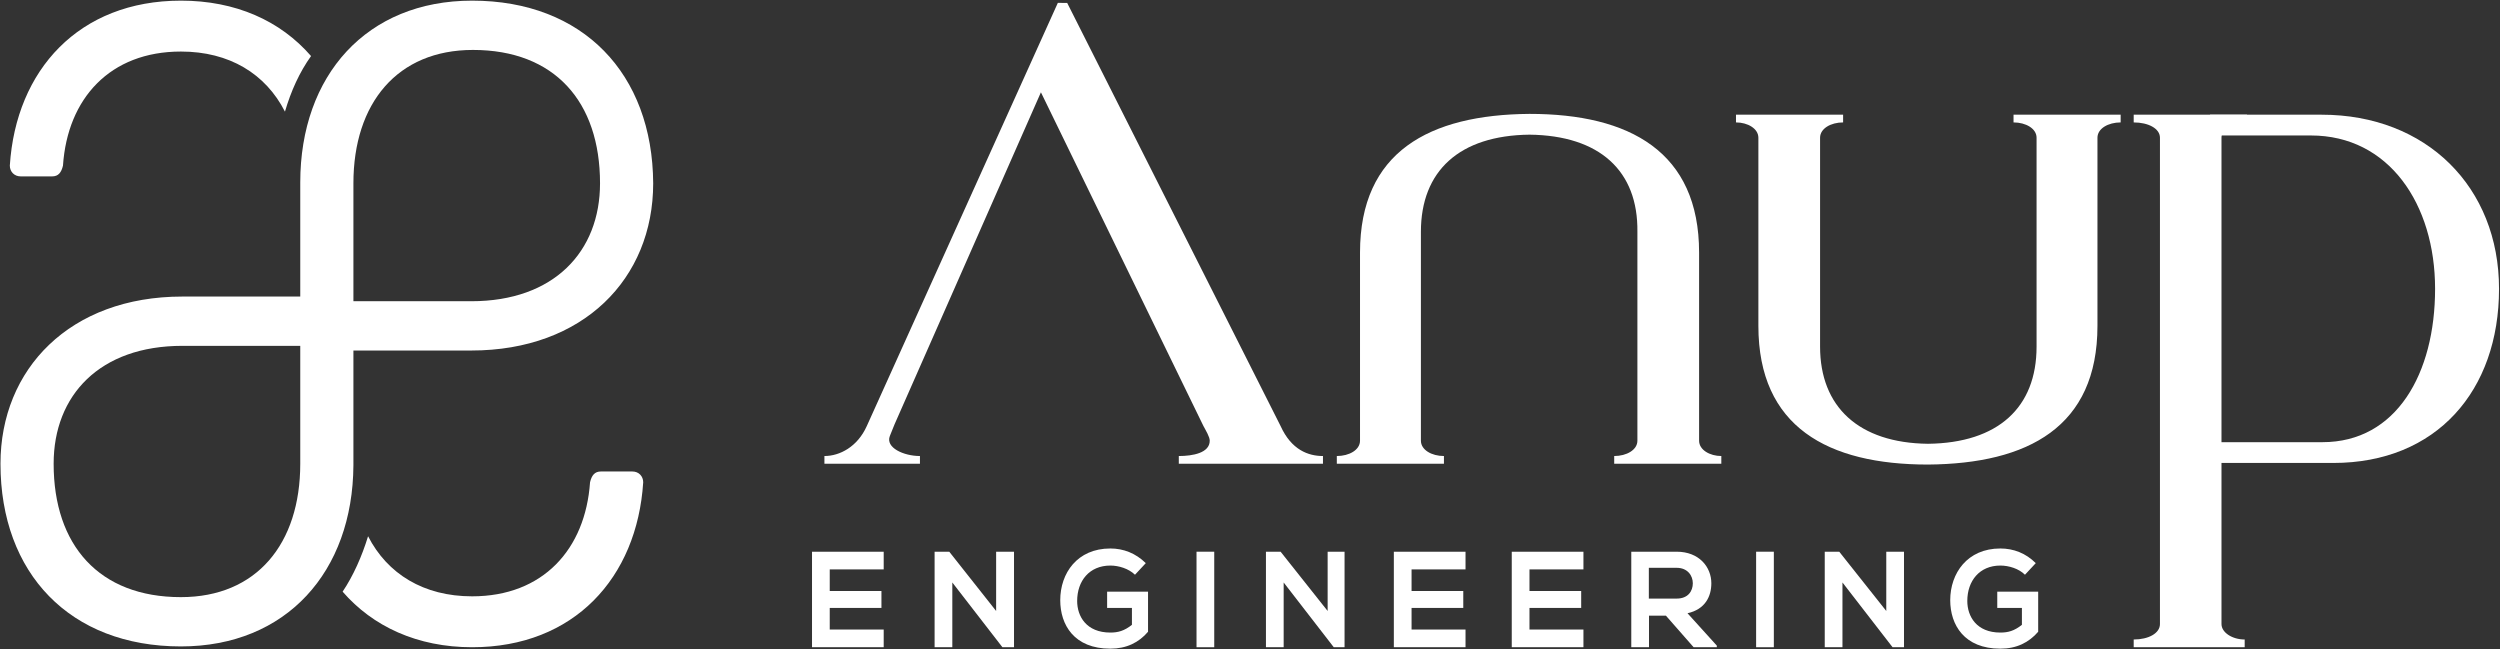
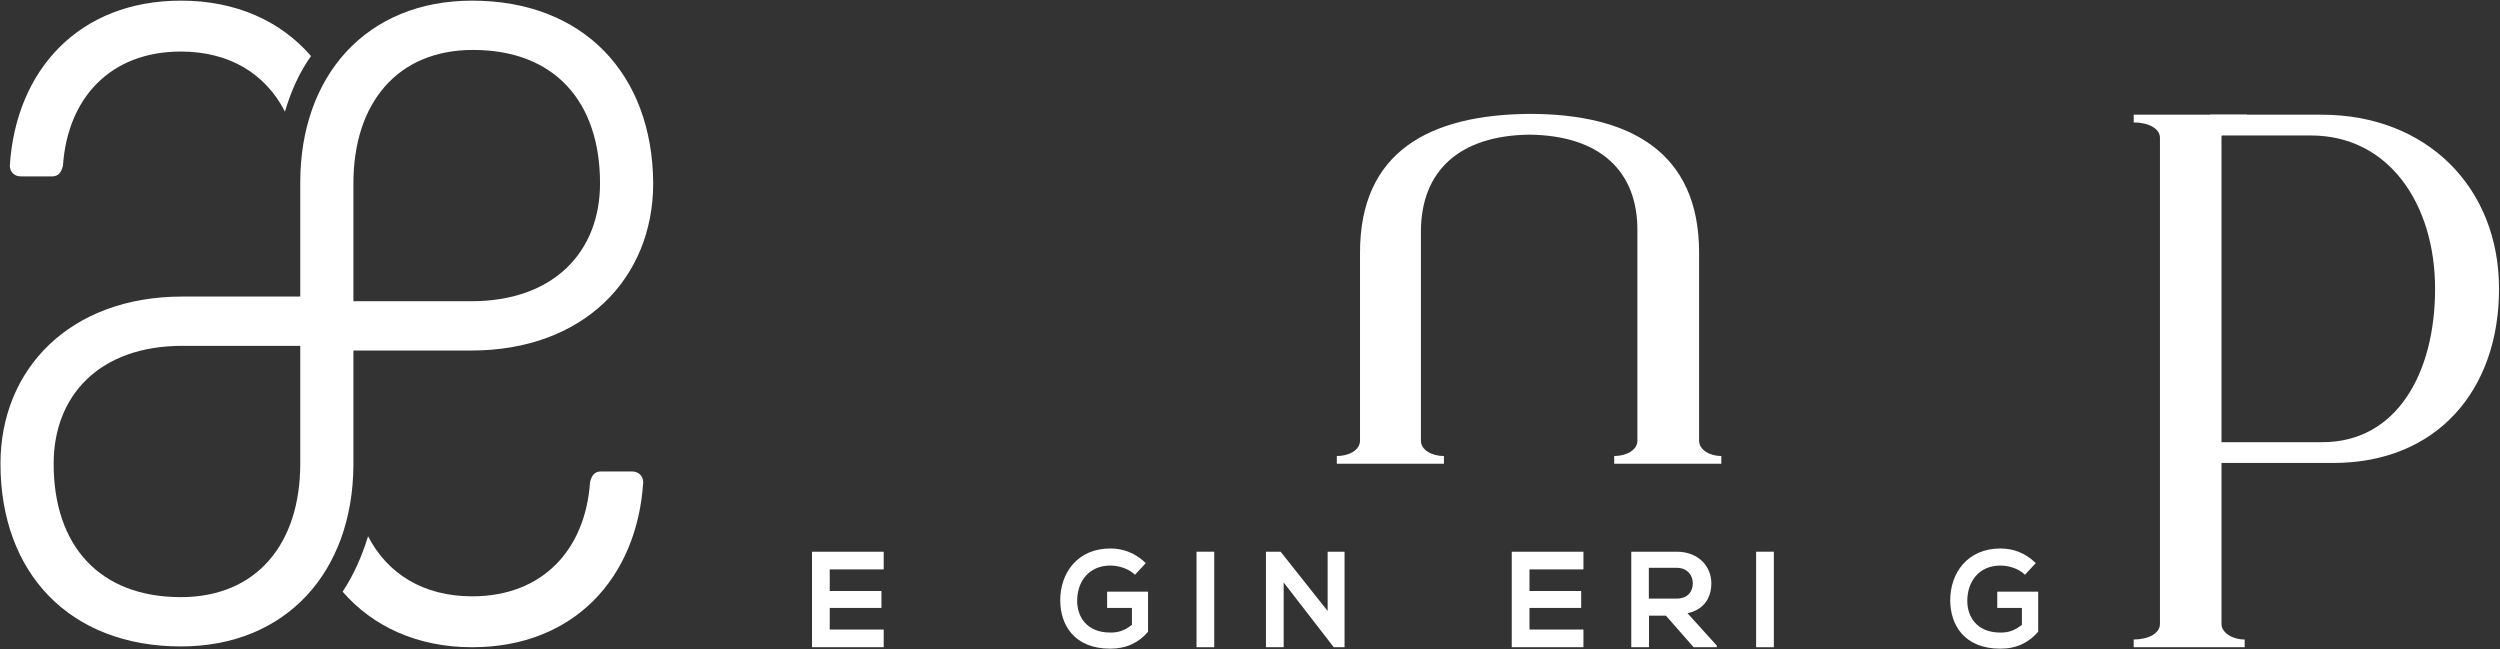
<svg xmlns="http://www.w3.org/2000/svg" version="1.2" viewBox="0 0 1552 403" width="1552" height="403">
  <rect x="0" y="0" width="1552" height="403" fill="#333333" stroke="none" />
  <title>ANUP</title>
  <style>
		.s0 { fill: #ffffff } 
	</style>
  <g>
    <g>
      <path class="s0" d="m392.6 292.7h-19.6c-3.8 0-5.7 2.4-6.7 6.7-2.9 41.6-29.2 70.8-73.2 70.8-30.1 0-52.6-13.9-64.6-37.3-3.8 12.4-9.1 24.4-15.8 34.4 18.7 21.6 46.4 34.5 80.4 34.5 63.2 0 102.4-43.1 106.2-102.4 0-3.8-2.8-6.7-6.7-6.7z" />
      <path class="s0" d="m293.1 0.4c-65.5 0-106.7 46.4-106.7 112.9v70.8h-73.2c-69.8 0-112.9 45-112.9 103.8 0 68 43.1 113.4 112 113.4 65.5 0 106.7-46.4 107.1-112.4v-71.3h73.2c69.4 0 112.9-44.5 112.9-103.8-0.4-68-43.5-113.4-112.4-113.4zm-106.7 287.5c0 49.8-27.2 82.8-74.1 82.8-50.7 0-79-32.1-79-82.8 0-42.6 28.7-73.2 79.9-73.2h73.2zm106.2-100.9h-73.2v-73.2c0-49.8 27.3-82.8 74.2-82.8 50.7 0 78.9 32.1 78.9 82.8 0 42.5-28.7 73.2-79.9 73.2z" />
      <path class="s0" d="m112.3 0.4c-63.2 0-102.4 43-106.2 102.4 0 3.8 2.8 6.7 6.7 6.7h19.6c3.8 0 5.7-2.4 6.7-6.7 2.8-41.7 29.2-70.8 73.2-70.8 30.1 0 52.6 13.8 64.6 37.3 3.8-12.9 9-24.4 16.2-34.5-19.1-22-46.9-34.4-80.8-34.4z" />
    </g>
    <g>
      <g>
        <path class="s0" d="m548.6 401.8h-44.5c0-19.6 0-39.7 0-59.3h44.5v11h-33.5v13.4h32.1v10.5h-32.1v13.4h33.5z" />
-         <path class="s0" d="m618.4 342.5h11.1v59.3h-7.2l-31.1-40.2v40.2h-11v-59.3h9.1l29.1 36.8z" />
        <path class="s0" d="m704.6 356.8c-3.9-3.8-10.1-5.7-15.3-5.7-13 0-20.6 9.5-20.6 22 0 9.5 5.7 19.6 20.6 19.6 4.7 0 8.6-1 13.4-4.8v-10.5h-15.4v-10.1h25.4v24.9c-5.7 6.7-13.4 10.5-23.4 10.5-22.5 0-31.1-14.8-31.1-30.1 0-16.7 10.5-32.1 31.1-32.1 8.1 0 15.7 2.9 22 9.1z" />
        <path class="s0" d="m742.8 401.8v-59.3h11v59.3z" />
        <path class="s0" d="m823.7 342.5h11v59.3h-6.7l-31.1-40.2v40.2h-11v-59.3h9.1l29.2 36.8v-36.8z" />
-         <path class="s0" d="m909.8 401.8h-44.5c0-19.6 0-39.7 0-59.3h44.5v11h-33.5v13.4h32.1v10.5h-32.1v13.4h33.5z" />
        <path class="s0" d="m983 401.8h-44.5c0-19.6 0-39.7 0-59.3h44.5v11h-33.5v13.4h32.1v10.5h-32.1v13.4h33.5z" />
        <path class="s0" d="m1064.8 401.8h-13.4l-17.2-19.6h-10.5v19.6h-11v-59.3c9.5 0 18.6 0 28.2 0 13.9 0 21.5 9.5 21.5 19.6 0 8.1-3.8 16.2-14.8 18.6l18.2 20.1v1zm-41.2-49.3v19.1h17.3c7.1 0 10-4.7 10-9.5 0-4.8-3.3-9.6-10-9.6z" />
        <path class="s0" d="m1090.2 401.8v-59.3h11v59.3z" />
-         <path class="s0" d="m1171 342.5h11v59.3h-7.1l-31.1-40.2v40.2h-11v-59.3h9l29.2 36.8z" />
        <path class="s0" d="m1257.1 356.8c-3.8-3.8-10-5.7-15.3-5.7-12.9 0-20.5 9.5-20.5 22 0 9.5 5.7 19.6 20.5 19.6 4.8 0 8.6-1 13.4-4.8v-10.5h-15.3v-10.1h25.4v24.9c-5.8 6.7-13.4 10.5-23.5 10.5-22.4 0-31.1-14.8-31.1-30.1 0-16.7 10.6-32.1 31.1-32.1 8.2 0 15.8 2.9 22 9.1z" />
      </g>
      <g>
-         <path fill-rule="evenodd" class="s0" d="m656.7 1.8l-118.6 262.7c-5.8 12.9-16.8 18.6-26.3 18.6v4.8h59.3v-4.8c-10.1 0-21.5-5.2-18.7-12.4 1-2.4 1.5-3.8 2.9-7.2l90.9-206.2 100.9 207.2c1.5 2.8 3.9 6.7 3.9 9.1 0 7.6-10.6 9.5-19.2 9.5v4.8h89.5v-4.8c-9.1 0-19.6-3.8-26.3-18.6l-132.5-262.7z" />
        <path fill-rule="evenodd" class="s0" d="m1393.5 401.8v-4.8c-7.7 0-14.4-4.3-14.4-9.6v-301.9c0-5.7 6.3-9.5 15.8-9.5v-4.8h-70.3v4.8c9.1 0 16.3 3.8 16.3 9.5v301.9c0 5.8-7.2 9.6-16.3 9.6v4.8z" />
        <path fill-rule="evenodd" class="s0" d="m1441.3 71.2h-69.3v12.9h62.6c48.4 0 77.1 42.6 77.1 95.2 0 52.6-24 95.2-69.9 95.2h-69.8v12.9h76.5c64.1 0 102.9-44.9 102.9-108.1 0-63.1-45-108.1-110.1-108.1z" />
        <path class="s0" d="m949.5 83.6c-43.5 0.5-67.4 22.5-67.4 60.3v129.7c0 5.7 6.7 9.5 14.3 9.5v4.8h-66.5v-4.8c7.7 0 14.4-3.8 14.4-9.5v-116.8c0-62.6 43-85.6 105.2-86.1 62.2 0 105.3 23.5 105.3 86.1v116.8c0 5.7 6.7 9.5 13.8 9.5v4.8h-66.5v-4.8c7.7 0 14.4-3.8 14.4-9.5v-129.7c0.5-37.8-23.4-59.8-67-60.3z" />
-         <path class="s0" d="m1196.9 275.5c43.5-0.5 67.4-22.5 67.4-60.3v-129.7c0-5.7-6.7-9.5-14.3-9.5v-4.8h66.5v4.8c-7.7 0-14.4 3.8-14.4 9.5v116.8c0 62.7-43 85.6-105.2 86.1-62.2 0-105.3-23.4-105.3-86.1v-116.8c0-5.7-6.7-9.5-13.9-9.5v-4.8h66.5v4.8c-7.6 0-14.3 3.8-14.3 9.5v129.7c0 37.3 23.9 59.8 67 60.3z" />
      </g>
    </g>
  </g>
  <g>
	</g>
</svg>